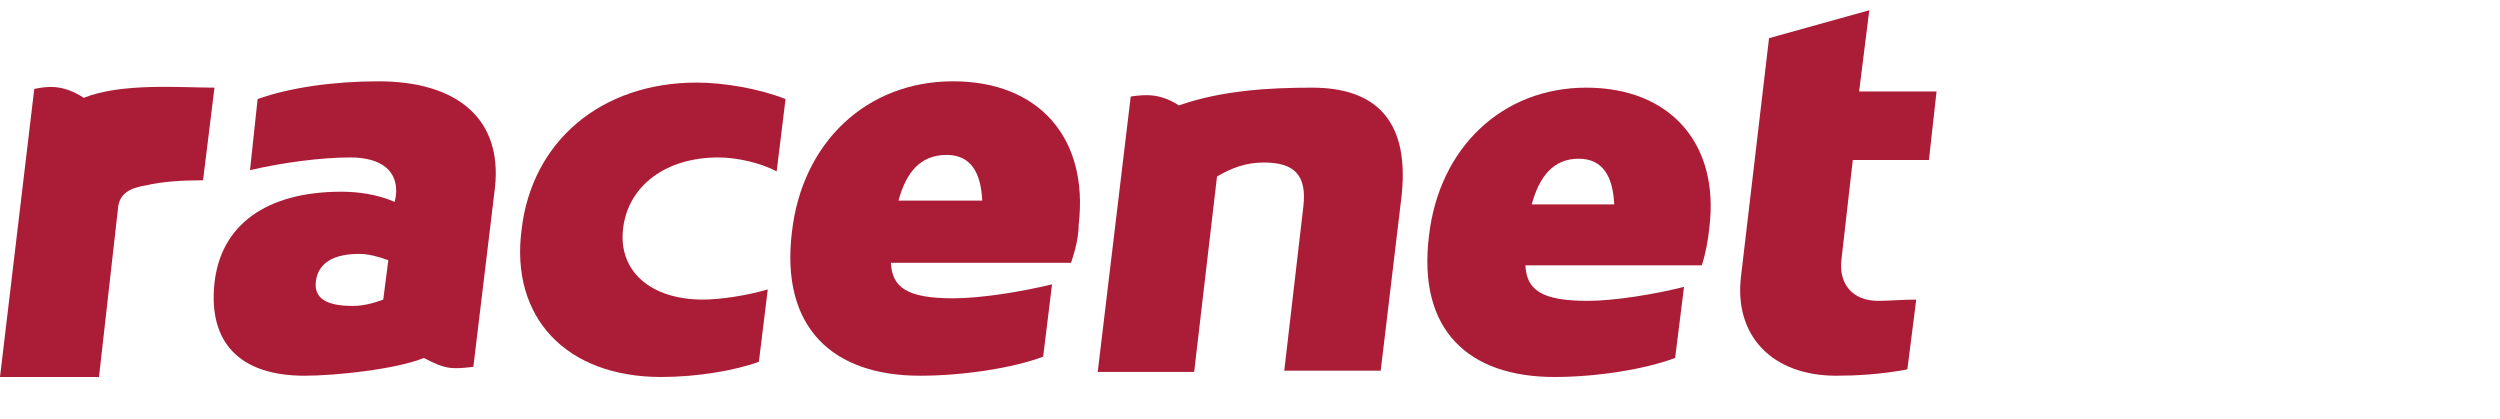
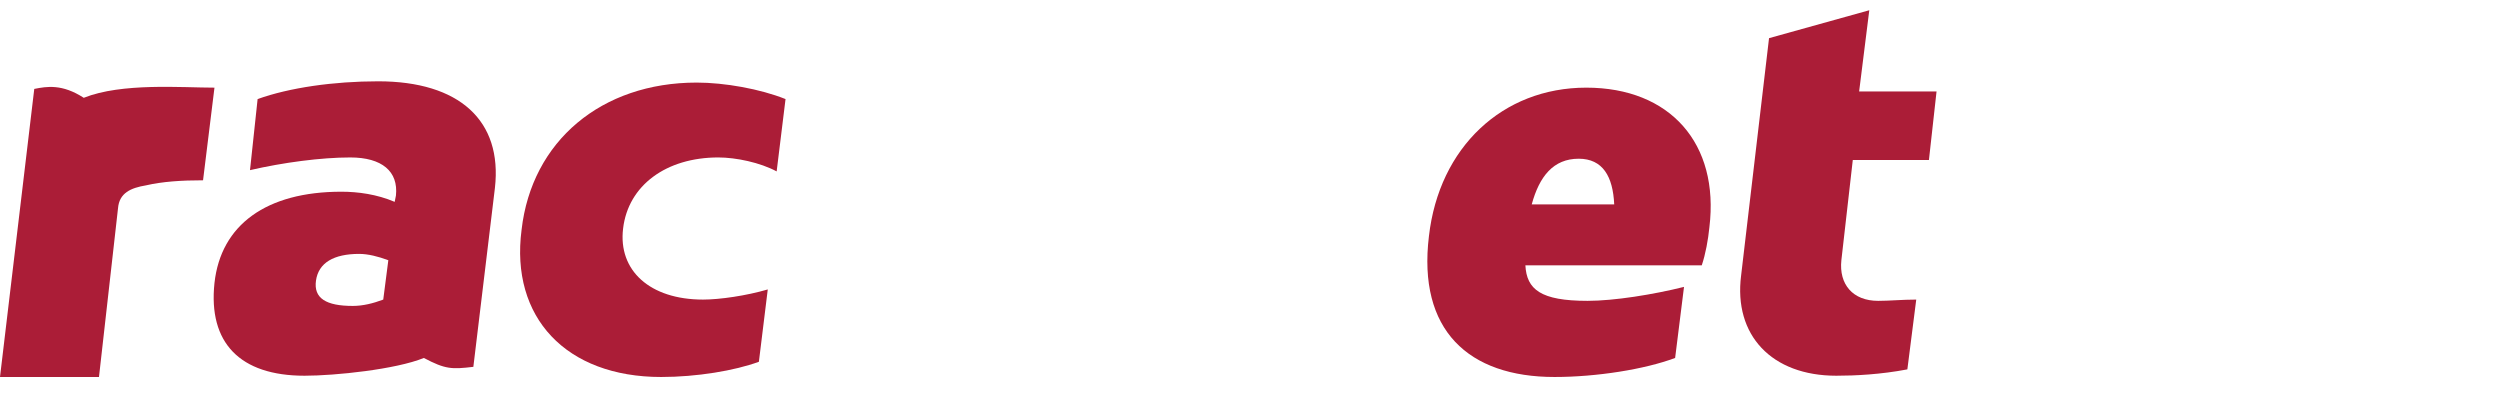
<svg xmlns="http://www.w3.org/2000/svg" version="1.1" id="Слой_1" x="0px" y="0px" viewBox="0 0 197 33" style="enable-background:new 0 0 197 33;" xml:space="preserve">
  <style type="text/css"> .st0{fill-rule:evenodd;clip-rule:evenodd;fill:#AB1D37;} </style>
  <g id="Breach-Pages">
    <g id="Assets" transform="translate(-141, -88)">
      <g id="racenetiq-red" transform="translate(141, 88.807)">
        <g id="racenet">
-           <path id="Fill-5" class="st0" d="M70.8,15h6.6c-0.1-2.2-0.9-3.6-2.8-3.6C72.5,11.4,71.4,12.8,70.8,15z M84.4,19.9H70.2 c0.1,1.9,1.2,2.8,4.9,2.8c2.2,0,5.3-0.5,7.8-1.1l-0.7,5.7c-2.4,0.9-6.3,1.5-9.7,1.5c-6.9,0-11-3.8-10.1-11.3 c0.8-7.1,5.9-11.9,12.7-11.9s10.7,4.5,9.9,11.3C85,17.9,84.7,19,84.4,19.9L84.4,19.9z" />
          <path id="Fill-4" class="st0" d="M56.6,11.6c-4.1,0-7.1,2.2-7.5,5.6c-0.4,3.3,2.1,5.6,6.3,5.6c1.3,0,3.4-0.3,5.1-0.8l-0.7,5.7 c-1.9,0.7-4.9,1.2-7.7,1.2c-7.5,0-11.9-4.7-11-11.6c0.8-7,6.3-11.6,13.8-11.6c2.2,0,5,0.5,7,1.3l-0.7,5.7 C59.9,12,58,11.6,56.6,11.6L56.6,11.6z" />
          <path id="Fill-3" class="st0" d="M27.8,23.3c0.8,0,1.6-0.2,2.4-0.5l0.4-3.1c-0.8-0.3-1.6-0.5-2.3-0.5c-2,0-3.2,0.7-3.4,2.1 C24.7,22.7,25.7,23.3,27.8,23.3z M37.3,28.1c-1.7,0.2-2.2,0.2-3.9-0.7c-2.2,0.9-7,1.4-9.4,1.4c-5.1,0-7.6-2.6-7.1-7.3 c0.5-4.6,4.1-7.2,10-7.2c1.3,0,2.8,0.2,4.2,0.8l0.1-0.5c0.2-1.9-1.1-3-3.6-3c-2.3,0-5.3,0.4-7.9,1L20.3,7c2.5-0.9,6-1.4,9.5-1.4 c6.4,0,9.8,3.1,9.2,8.4L37.3,28.1L37.3,28.1z" />
          <path id="Fill-1" class="st0" d="M16,13.4c-1.7,0-3.2,0.1-4.5,0.4c-1.2,0.2-2.1,0.6-2.2,1.8L7.8,28.9H0L2.7,6.2 C3.7,6,4.9,5.8,6.6,6.9c3-1.2,7.7-0.8,10.3-0.8L16,13.4L16,13.4z" />
-           <path id="Fill-7" class="st0" d="M108.8,28.4h-7.6l1.5-12.9C103,13,102,12,99.6,12c-1.4,0-2.5,0.4-3.7,1.1l-1.8,15.4h-7.6 l2.6-21.7c1.3-0.2,2.4-0.2,3.8,0.7c3.4-1.2,7.2-1.4,10.5-1.4c5.1,0,7.8,2.7,7,8.9L108.8,28.4z" />
          <path id="Fill-8" class="st0" d="M120.7,15.3h6.5c-0.1-2.2-0.9-3.6-2.8-3.6C122.4,11.7,121.3,13.1,120.7,15.3z M134.1,20.1 h-13.9c0.1,1.9,1.2,2.8,4.9,2.8c2.1,0,5.2-0.5,7.6-1.1l-0.7,5.6c-2.4,0.9-6.2,1.5-9.5,1.5c-6.8,0-10.8-3.7-9.9-11.1 c0.8-7,5.8-11.7,12.4-11.7c6.6,0,10.5,4.4,9.7,11C134.6,18.1,134.4,19.2,134.1,20.1L134.1,20.1z" />
          <path id="Fill-9" class="st0" d="M151,22.8l-0.7,5.5c-2.1,0.4-4.1,0.5-5.6,0.5c-5.1,0-8.1-3.2-7.5-7.9l2.2-18.7l7.9-2.2 l-0.8,6.4h6.1l-0.6,5.4H146l-0.9,7.9c-0.2,1.9,0.9,3.2,2.9,3.2C148.9,22.9,149.9,22.8,151,22.8L151,22.8z" />
        </g>
      </g>
    </g>
  </g>
</svg>